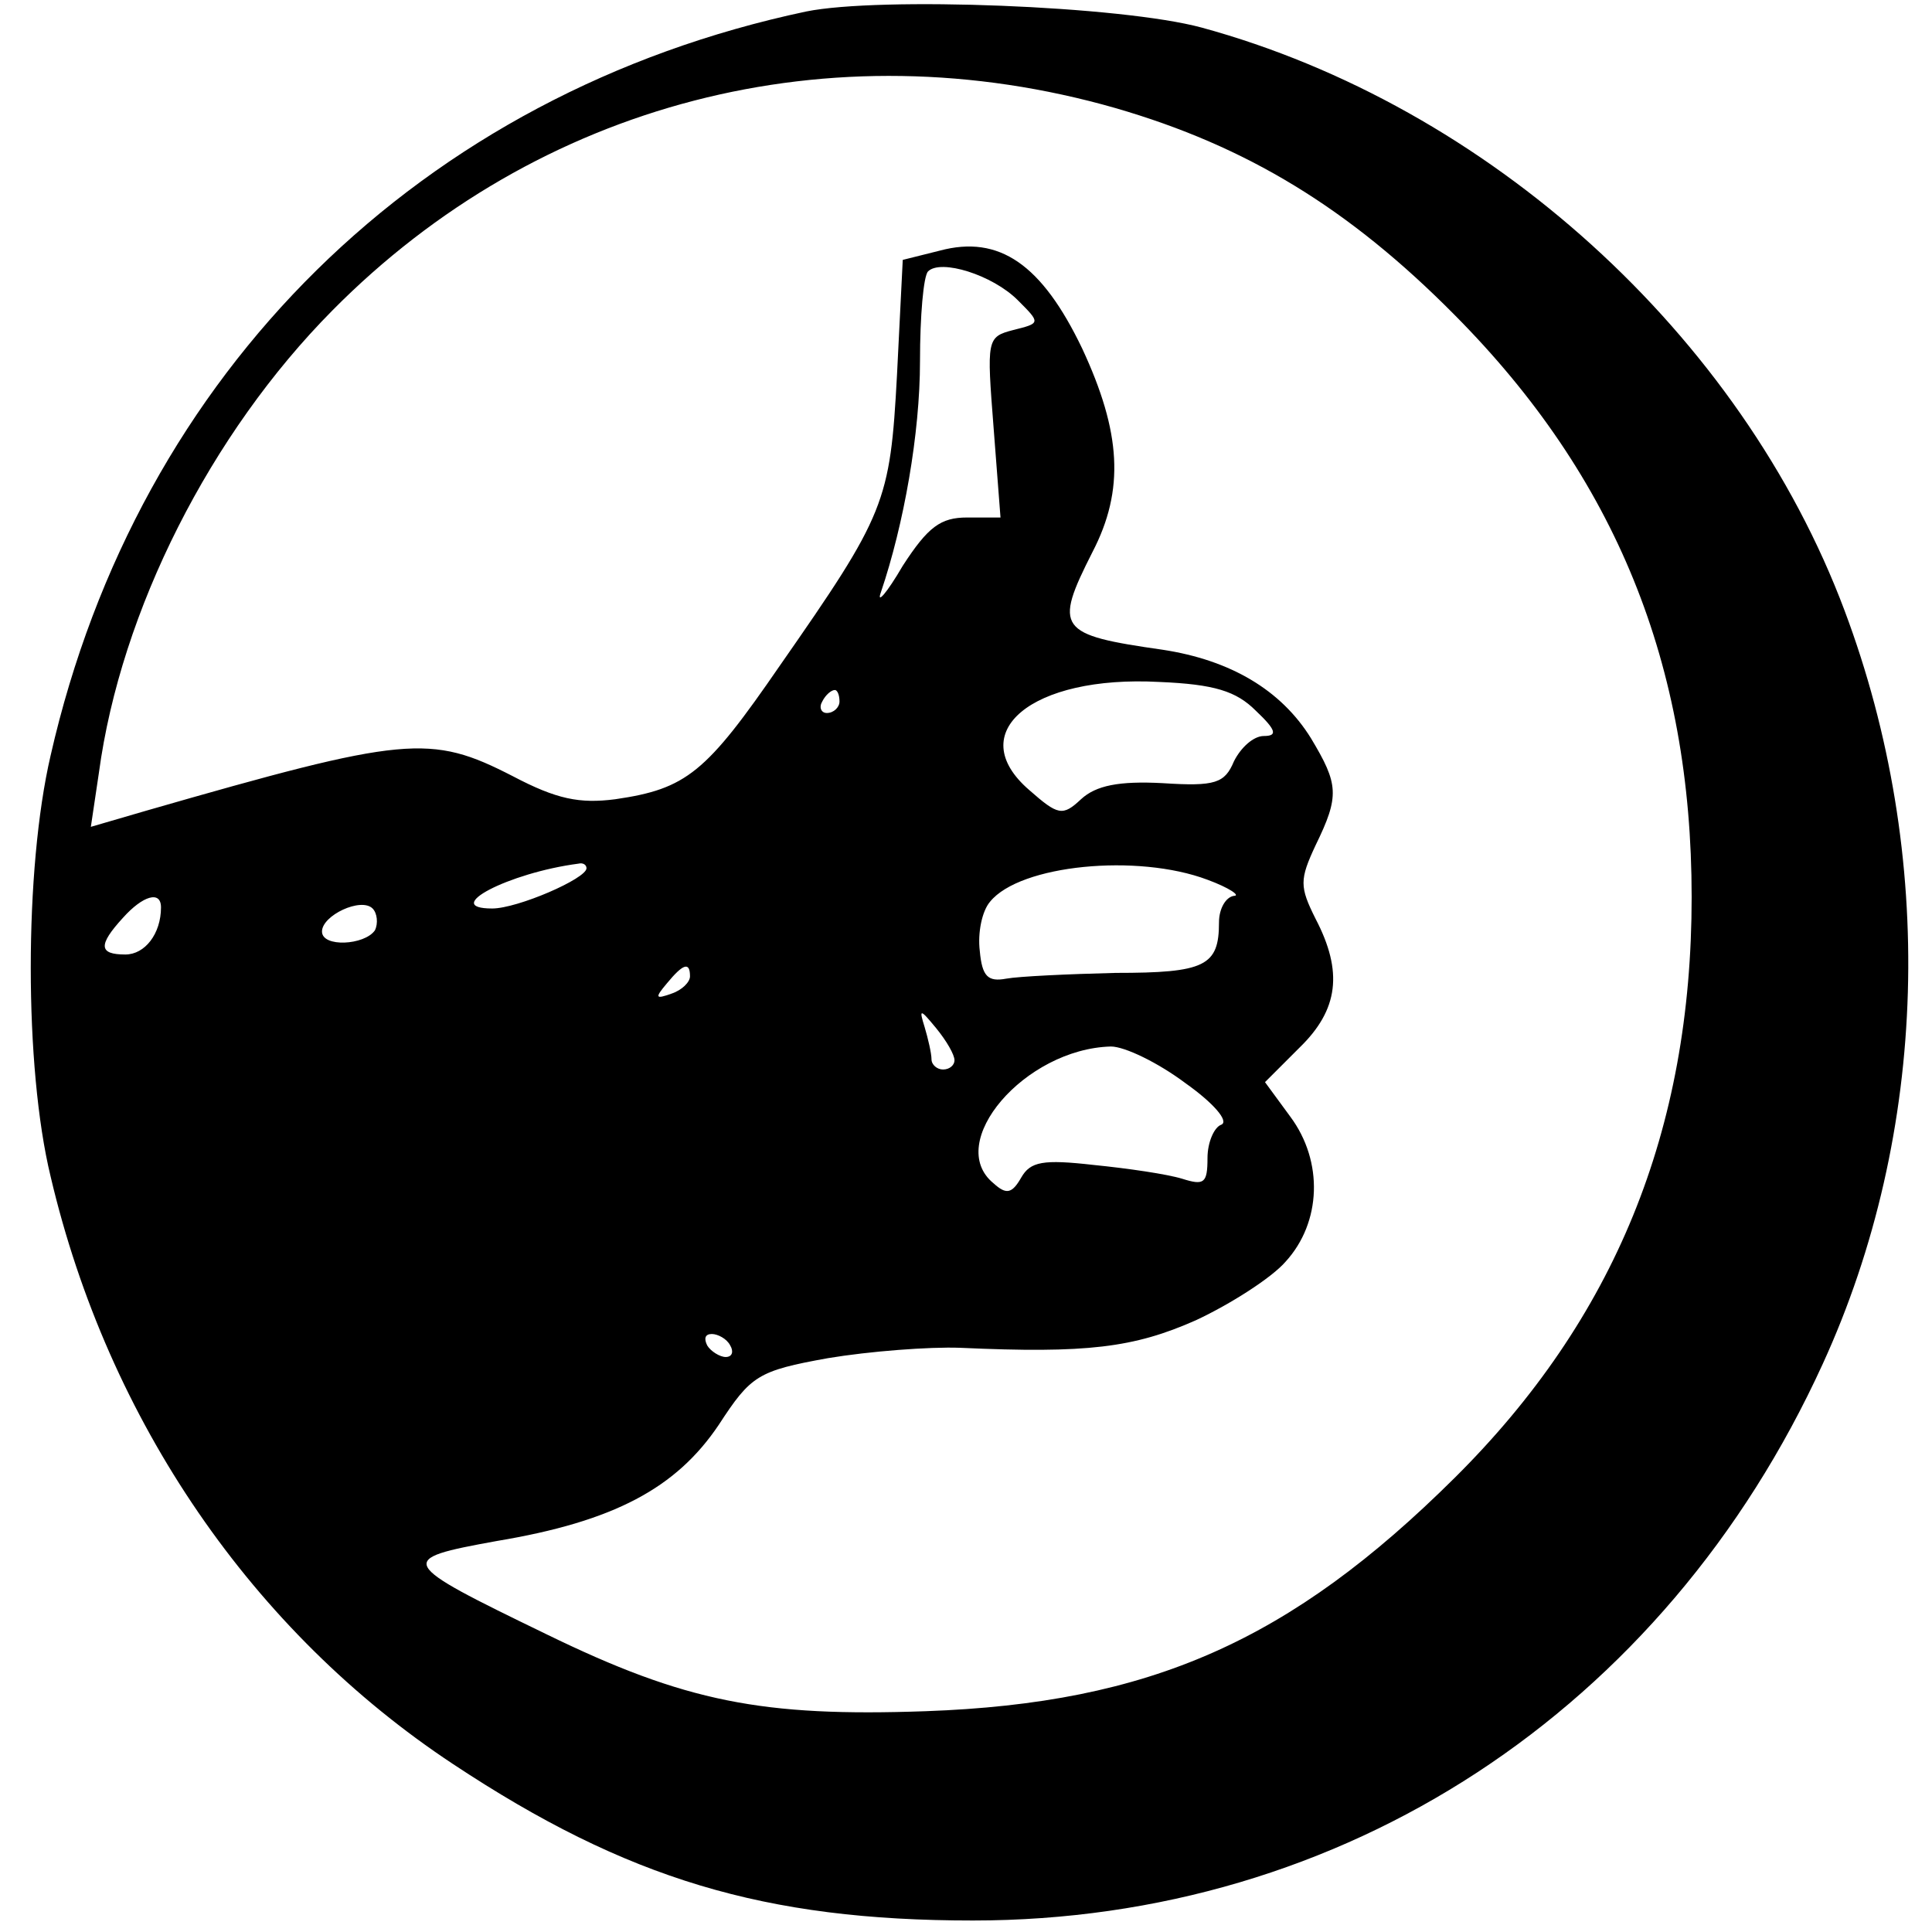
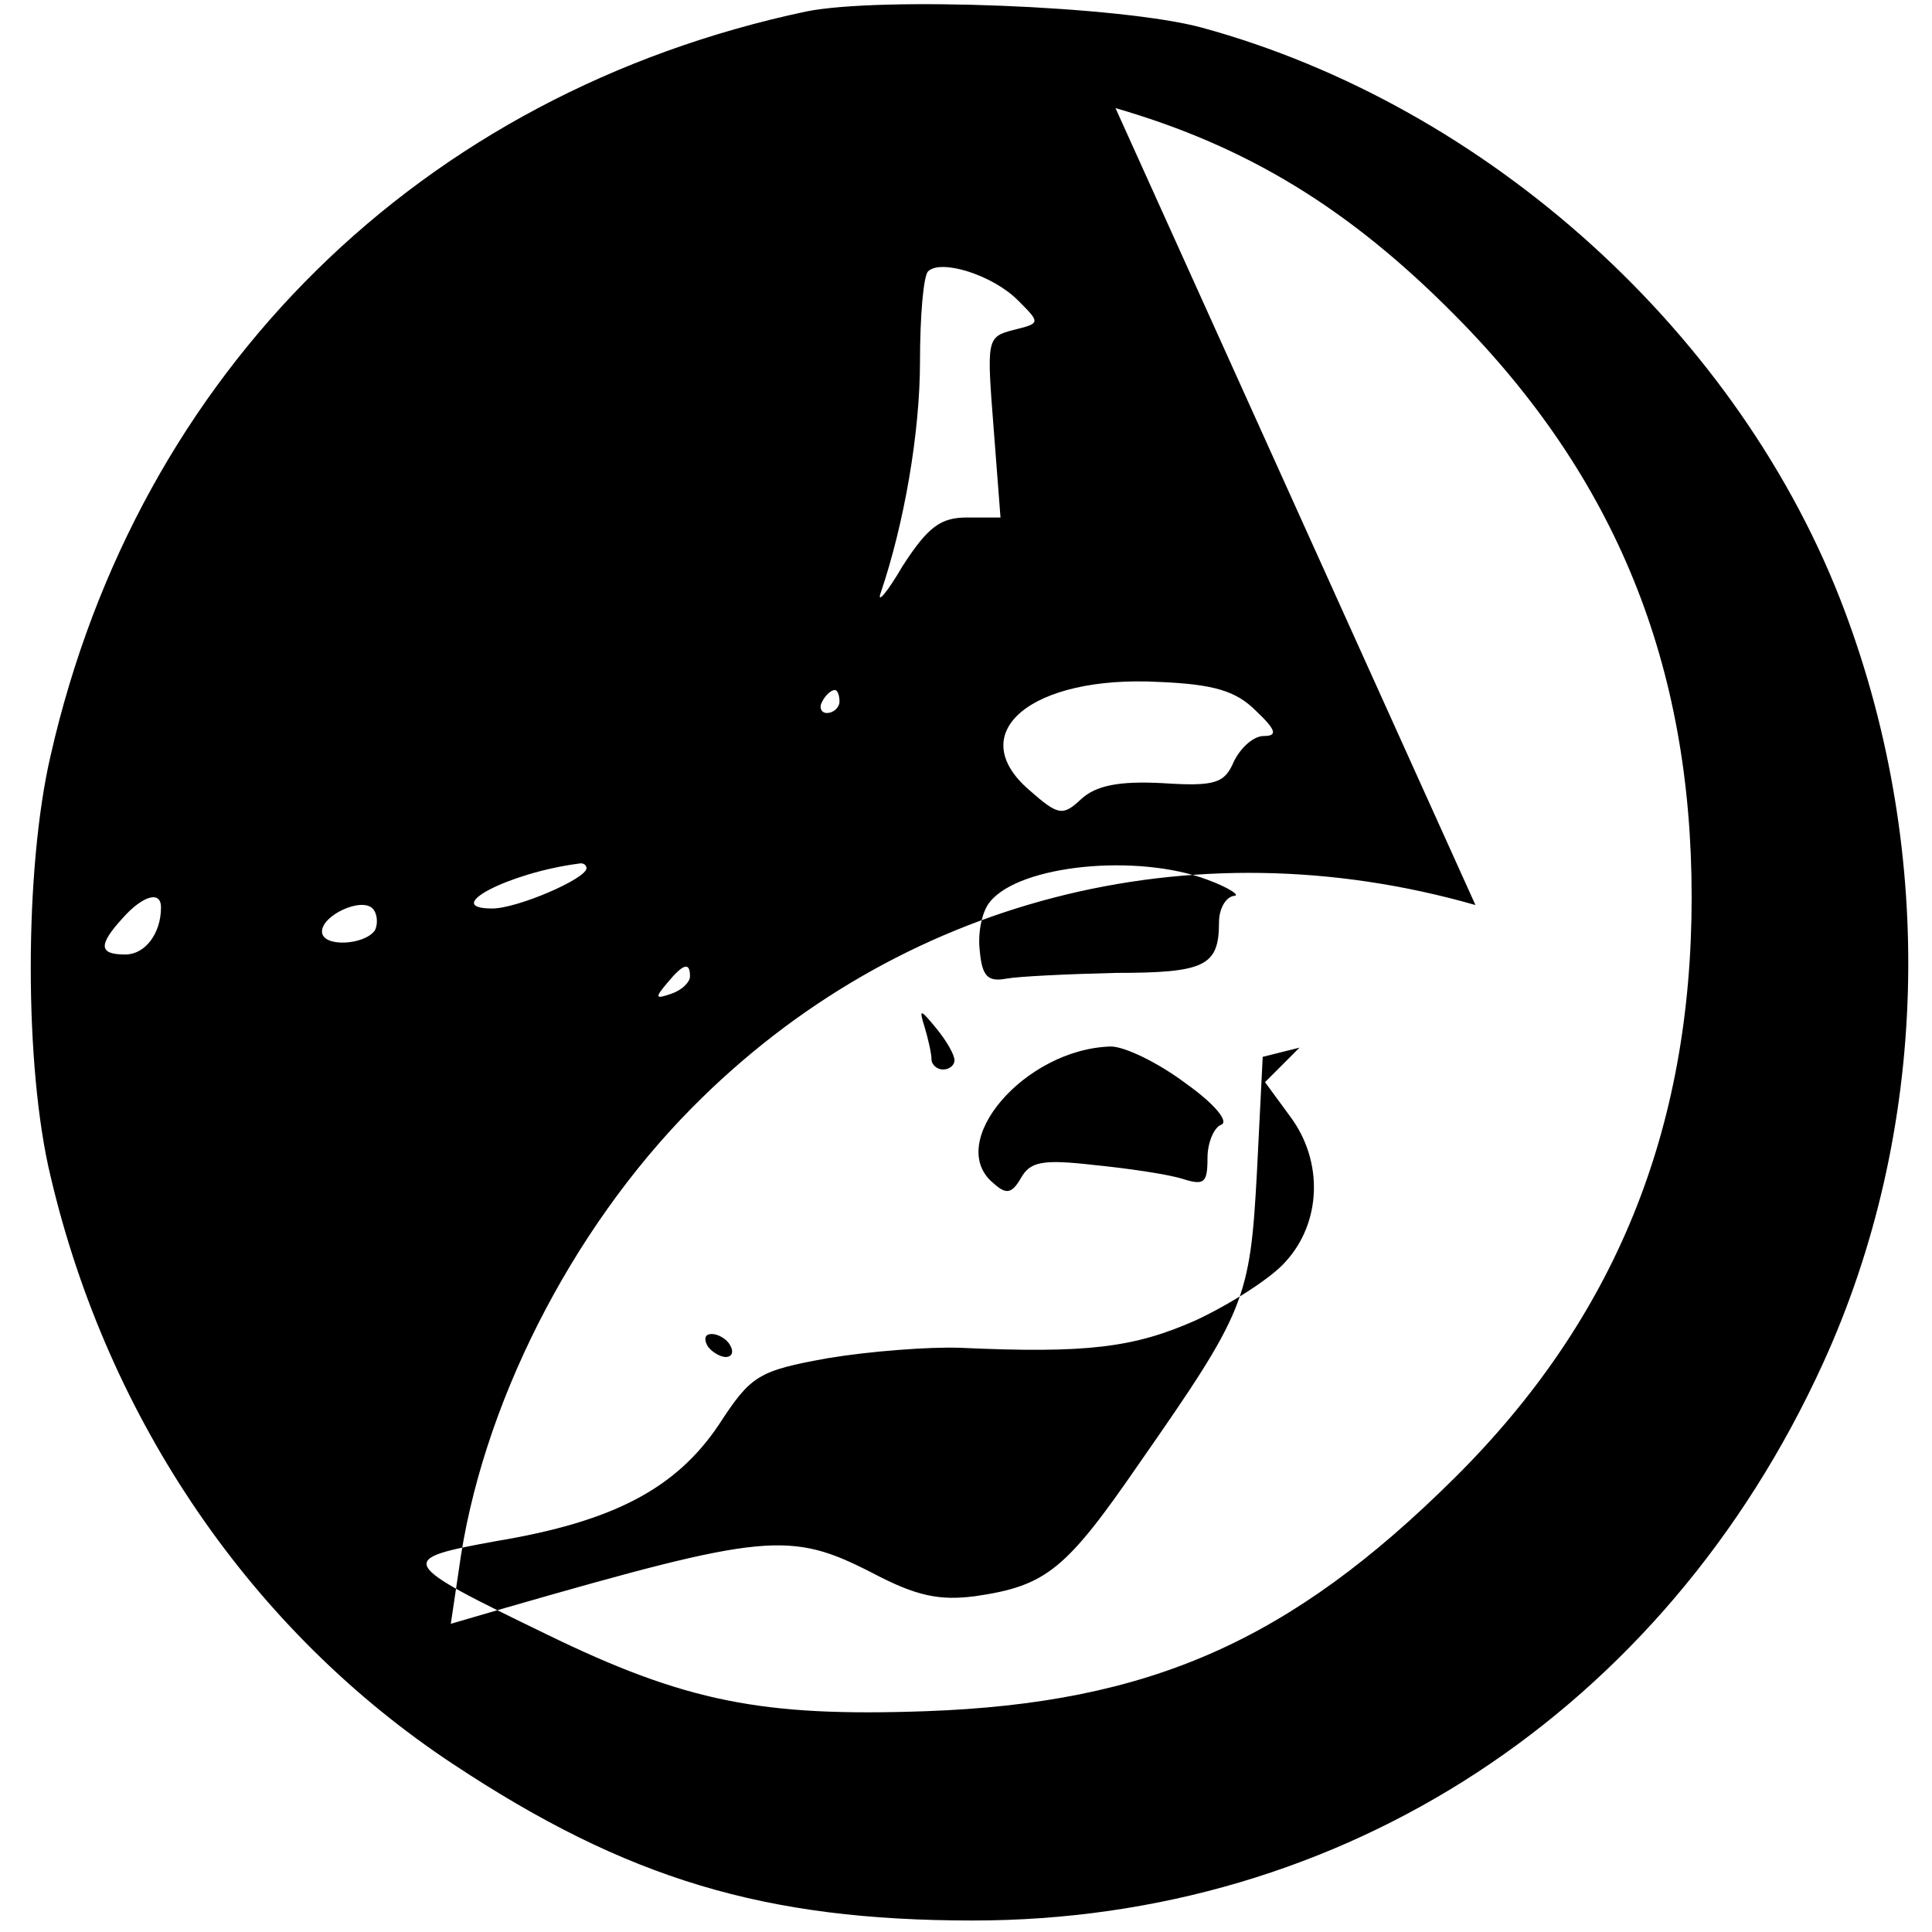
<svg xmlns="http://www.w3.org/2000/svg" version="1.0" width="168pt" height="168pt" viewBox="0 0 168 168" preserveAspectRatio="xMidYMid meet">
  <g transform="translate(0,168) scale(0.1,-0.1)" fill="#000000" stroke="none">
-     <path d="M701 1670 c-335 -71 -581 -313 -657 -647 -23 -99 -23 -271 0 -366 50 -213 176 -396 350 -511 151 -100 271 -136 452 -136 322 0 601 182 739 484 92 201 99 442 19 655 -90 240 -310 439 -559 507 -70 19 -280 27 -344 14z m269 -84 c114 -33 203 -87 295 -180 140 -141 206 -304 206 -506 0 -203 -67 -367 -206 -505 -143 -142 -265 -196 -460 -203 -142 -5 -209 8 -330 67 -130 63 -131 65 -43 81 102 17 156 46 193 101 28 43 34 47 95 58 36 6 88 10 115 9 110 -5 151 0 205 24 30 14 66 37 78 51 31 34 33 87 4 126 l-22 30 30 30 c34 33 38 66 14 112 -14 28 -14 34 0 64 21 43 20 53 -4 93 -26 42 -70 68 -129 77 -91 13 -95 18 -61 85 28 54 25 104 -9 177 -35 73 -72 99 -124 85 l-32 -8 -5 -100 c-6 -111 -10 -121 -102 -253 -64 -93 -81 -107 -143 -116 -31 -4 -51 0 -89 20 -72 37 -93 35 -319 -30 l-48 -14 7 47 c19 141 97 295 203 402 179 181 433 247 681 176z m-85 -167 c20 -20 20 -20 -4 -26 -23 -6 -23 -8 -17 -85 l6 -78 -29 0 c-23 0 -34 -8 -56 -42 -14 -24 -23 -34 -19 -23 20 59 34 138 34 201 0 39 3 74 7 78 11 11 56 -3 78 -25z m207 -357 c18 -17 19 -22 7 -22 -9 0 -20 -10 -26 -22 -8 -19 -16 -22 -62 -19 -38 2 -58 -2 -71 -14 -16 -15 -20 -14 -45 8 -58 50 2 100 113 94 48 -2 67 -8 84 -25z m-362 8 c0 -5 -5 -10 -11 -10 -5 0 -7 5 -4 10 3 6 8 10 11 10 2 0 4 -4 4 -10z m-220 -145 c0 -9 -60 -35 -82 -35 -45 0 14 31 75 39 4 1 7 -1 7 -4z m540 -10 c19 -7 29 -14 23 -14 -7 -1 -13 -11 -13 -23 0 -38 -12 -44 -90 -44 -41 -1 -84 -3 -95 -5 -16 -3 -21 2 -23 24 -2 16 2 35 9 43 26 32 128 42 189 19z m-910 -24 c0 -23 -14 -41 -31 -41 -23 0 -24 8 -2 32 17 19 33 24 33 9z m186 -20 c-9 -13 -46 -15 -46 -1 0 14 34 30 44 20 4 -4 5 -13 2 -19z m274 -40 c0 -5 -7 -12 -16 -15 -14 -5 -15 -4 -4 9 14 17 20 19 20 6z m230 -73 c0 -4 -4 -8 -10 -8 -5 0 -10 4 -10 9 0 5 -3 18 -6 28 -5 16 -4 16 10 -1 9 -11 16 -23 16 -28z m201 -20 c24 -17 38 -33 31 -36 -6 -2 -12 -15 -12 -29 0 -22 -3 -24 -22 -18 -13 4 -47 9 -77 12 -44 5 -55 3 -63 -11 -8 -14 -13 -15 -24 -5 -43 35 27 117 102 119 12 0 41 -14 65 -32z m-396 -228 c3 -5 2 -10 -4 -10 -5 0 -13 5 -16 10 -3 6 -2 10 4 10 5 0 13 -4 16 -10z" />
+     <path d="M701 1670 c-335 -71 -581 -313 -657 -647 -23 -99 -23 -271 0 -366 50 -213 176 -396 350 -511 151 -100 271 -136 452 -136 322 0 601 182 739 484 92 201 99 442 19 655 -90 240 -310 439 -559 507 -70 19 -280 27 -344 14z m269 -84 c114 -33 203 -87 295 -180 140 -141 206 -304 206 -506 0 -203 -67 -367 -206 -505 -143 -142 -265 -196 -460 -203 -142 -5 -209 8 -330 67 -130 63 -131 65 -43 81 102 17 156 46 193 101 28 43 34 47 95 58 36 6 88 10 115 9 110 -5 151 0 205 24 30 14 66 37 78 51 31 34 33 87 4 126 l-22 30 30 30 l-32 -8 -5 -100 c-6 -111 -10 -121 -102 -253 -64 -93 -81 -107 -143 -116 -31 -4 -51 0 -89 20 -72 37 -93 35 -319 -30 l-48 -14 7 47 c19 141 97 295 203 402 179 181 433 247 681 176z m-85 -167 c20 -20 20 -20 -4 -26 -23 -6 -23 -8 -17 -85 l6 -78 -29 0 c-23 0 -34 -8 -56 -42 -14 -24 -23 -34 -19 -23 20 59 34 138 34 201 0 39 3 74 7 78 11 11 56 -3 78 -25z m207 -357 c18 -17 19 -22 7 -22 -9 0 -20 -10 -26 -22 -8 -19 -16 -22 -62 -19 -38 2 -58 -2 -71 -14 -16 -15 -20 -14 -45 8 -58 50 2 100 113 94 48 -2 67 -8 84 -25z m-362 8 c0 -5 -5 -10 -11 -10 -5 0 -7 5 -4 10 3 6 8 10 11 10 2 0 4 -4 4 -10z m-220 -145 c0 -9 -60 -35 -82 -35 -45 0 14 31 75 39 4 1 7 -1 7 -4z m540 -10 c19 -7 29 -14 23 -14 -7 -1 -13 -11 -13 -23 0 -38 -12 -44 -90 -44 -41 -1 -84 -3 -95 -5 -16 -3 -21 2 -23 24 -2 16 2 35 9 43 26 32 128 42 189 19z m-910 -24 c0 -23 -14 -41 -31 -41 -23 0 -24 8 -2 32 17 19 33 24 33 9z m186 -20 c-9 -13 -46 -15 -46 -1 0 14 34 30 44 20 4 -4 5 -13 2 -19z m274 -40 c0 -5 -7 -12 -16 -15 -14 -5 -15 -4 -4 9 14 17 20 19 20 6z m230 -73 c0 -4 -4 -8 -10 -8 -5 0 -10 4 -10 9 0 5 -3 18 -6 28 -5 16 -4 16 10 -1 9 -11 16 -23 16 -28z m201 -20 c24 -17 38 -33 31 -36 -6 -2 -12 -15 -12 -29 0 -22 -3 -24 -22 -18 -13 4 -47 9 -77 12 -44 5 -55 3 -63 -11 -8 -14 -13 -15 -24 -5 -43 35 27 117 102 119 12 0 41 -14 65 -32z m-396 -228 c3 -5 2 -10 -4 -10 -5 0 -13 5 -16 10 -3 6 -2 10 4 10 5 0 13 -4 16 -10z" />
  </g>
</svg>